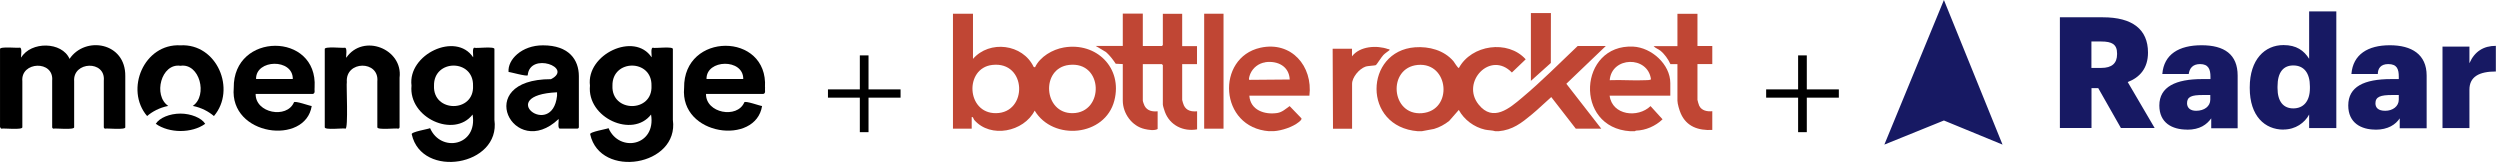
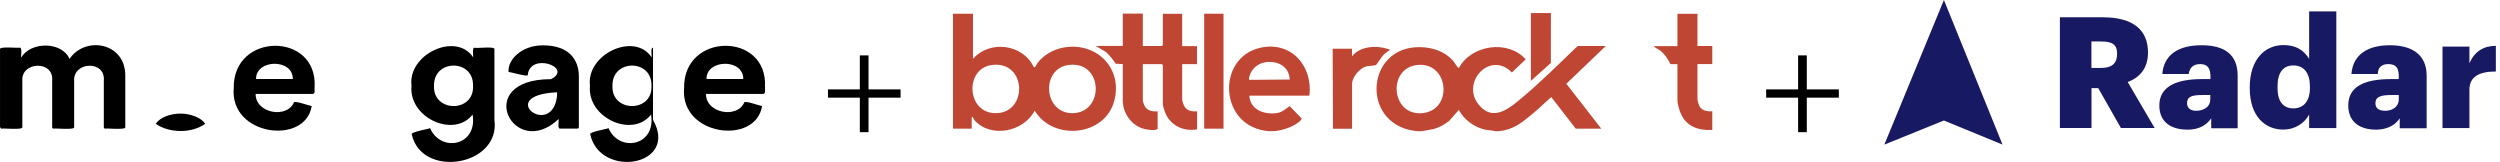
<svg xmlns="http://www.w3.org/2000/svg" width="494" height="32" viewBox="0 0 494 32" fill="none">
  <path d="M169.903 17.663V10.945H171.62V17.663H177.952V19.297H171.62V26.116H169.903V19.297H163.605V17.663H169.903Z" fill="black" />
  <path d="M355.307 17.663V10.945H357.024V17.663H363.355V19.297H357.024V26.116H355.307V19.297H348.992V17.663H355.307Z" fill="black" />
  <path d="M0.004 25.122V9.715C-0.131 9.109 3.657 9.547 3.893 9.412C4.449 9.362 4.095 11.113 4.179 11.382C6.116 8.133 12.245 8.2 13.743 11.635C16.842 7.038 24.857 8.368 24.756 15.053V25.122C24.924 25.745 21.001 25.291 20.799 25.425C20.647 25.425 20.512 25.291 20.512 25.122V15.946C20.9 11.854 14.35 12.107 14.653 16.063V25.122C14.804 25.745 10.814 25.291 10.595 25.425C10.443 25.425 10.309 25.291 10.309 25.122V15.946C10.696 11.854 4.045 12.107 4.415 16.063V25.122C4.55 25.745 0.576 25.291 0.34 25.425C0.189 25.425 0.054 25.291 0.054 25.122" fill="black" />
-   <path d="M68.281 25.426C68.045 25.241 64.038 25.779 64.172 25.123V9.716C64.021 9.093 67.91 9.548 68.129 9.43C68.685 9.379 68.331 11.147 68.415 11.416C71.766 6.533 79.663 9.665 78.956 15.357V25.123C78.956 25.274 78.822 25.426 78.67 25.426C78.417 25.258 74.444 25.763 74.561 25.123V16.098C74.966 11.888 68.213 11.938 68.533 16.232C68.399 16.401 68.87 25.678 68.247 25.409H68.264L68.281 25.426Z" fill="black" />
  <path d="M93.471 16.939C93.606 11.618 85.658 11.652 85.759 16.939C85.523 22.277 93.74 22.311 93.471 16.939ZM84.985 25.325C87.106 30.208 94.414 28.844 93.387 22.631C89.733 27.362 80.691 23.287 81.314 16.922C80.539 10.726 90.103 6.23 93.488 11.315C93.572 11.08 93.235 9.362 93.774 9.429C93.993 9.615 97.849 9.076 97.698 9.716V23.691C98.944 32.801 83.335 35.377 81.365 26.554C81.078 26.066 84.816 25.476 84.968 25.325" fill="black" />
-   <path d="M128.733 16.939C128.868 11.618 120.92 11.652 121.021 16.939C120.785 22.277 129.002 22.311 128.733 16.939ZM120.246 25.325C122.368 30.208 129.676 28.844 128.649 22.631C124.995 27.362 115.953 23.287 116.576 16.922C115.801 10.726 125.365 6.23 128.75 11.315C128.834 11.08 128.497 9.362 129.036 9.429C129.255 9.615 133.111 9.076 132.959 9.716V23.691C134.205 32.801 118.596 35.377 116.626 26.554C116.34 26.066 120.078 25.476 120.23 25.325" fill="black" />
+   <path d="M128.733 16.939C128.868 11.618 120.92 11.652 121.021 16.939C120.785 22.277 129.002 22.311 128.733 16.939ZM120.246 25.325C122.368 30.208 129.676 28.844 128.649 22.631C124.995 27.362 115.953 23.287 116.576 16.922C115.801 10.726 125.365 6.23 128.75 11.315C128.834 11.08 128.497 9.362 129.036 9.429V23.691C134.205 32.801 118.596 35.377 116.626 26.554C116.34 26.066 120.078 25.476 120.23 25.325" fill="black" />
  <path d="M50.599 15.609C50.515 11.686 57.907 11.518 57.857 15.609H50.599ZM62.167 17.242C62.824 6.298 46.053 6.298 46.188 17.36C45.329 26.891 60.365 28.76 61.595 20.947C61.342 20.981 58.16 19.802 58.075 20.24C56.678 23.506 50.448 22.361 50.515 18.556H61.83C62.369 18.438 62.083 17.748 62.167 17.242Z" fill="black" />
  <path d="M139.608 15.609C139.524 11.686 146.916 11.518 146.866 15.609H139.608ZM151.159 17.242C151.816 6.298 135.028 6.298 135.18 17.36C134.321 26.891 149.358 28.76 150.587 20.947C150.334 20.981 147.152 19.802 147.068 20.24C145.67 23.506 139.44 22.361 139.507 18.556H150.839C151.378 18.438 151.092 17.748 151.176 17.242H151.159Z" fill="black" />
-   <path d="M35.669 8.958C28.463 8.554 24.607 17.697 29.069 22.933C30.046 22.075 31.527 21.267 33.245 20.93C30.197 18.859 31.847 12.443 35.653 12.999C39.458 12.427 41.108 18.875 38.094 20.93C39.828 21.267 41.277 22.075 42.27 22.933C46.732 17.697 42.876 8.554 35.653 8.958" fill="black" />
  <path d="M35.664 22.445C33.526 22.445 31.505 23.287 30.781 24.466C33.442 26.352 37.904 26.369 40.547 24.466C39.823 23.287 37.702 22.445 35.664 22.445Z" fill="black" />
  <path d="M110.072 18.943C109.113 27.581 97.646 18.808 110.072 18.236V18.943ZM107.294 8.958C103.101 8.941 100.273 11.787 100.491 14.228C100.626 14.161 104.28 15.222 104.28 14.851C104.701 10.204 113.373 13.37 108.877 15.643C93.133 15.643 101.535 31.909 110.375 23.523C110.477 23.776 110.106 25.459 110.662 25.409H114.097C114.248 25.409 114.383 25.274 114.383 25.123V15.02C114.366 11.821 112.447 8.958 107.294 8.958Z" fill="black" />
  <path d="M280.177 25.931C269.131 25.055 269.619 10.086 279.604 9.345C282.399 9.143 285.329 9.918 287.198 12.09C287.434 12.376 288.023 13.437 288.276 13.437C290.751 8.84 297.958 7.796 301.477 11.72L298.749 14.329C294.489 9.935 288.63 16.232 292.166 20.644C295.011 24.213 298.295 21.385 300.77 19.297C304.592 16.098 308.128 12.528 311.748 9.093H317.305L309.509 16.552L316.413 25.426H311.378L306.529 19.179C305.232 20.307 304.02 21.519 302.689 22.614C300.635 24.314 298.901 25.678 296.123 25.931H295.483C294.843 25.729 294.119 25.763 293.428 25.611C291.273 25.123 289.303 23.658 288.259 21.721L286.356 23.893C285.464 24.601 284.454 25.156 283.359 25.476L280.934 25.931C280.682 25.931 280.413 25.948 280.177 25.931ZM280.143 12.831C274.115 13.386 274.822 22.883 281.002 22.361C287.181 21.839 286.356 12.258 280.143 12.831Z" fill="#C04634" />
  <path d="M188.305 2.711H192.262V11.635C195.545 7.864 202.095 8.689 204.25 13.218L204.52 13.302C205.513 11.198 207.972 9.766 210.228 9.379C216.643 8.285 221.863 13.403 220.196 19.869C218.378 26.975 208.073 27.901 204.453 21.856C202.297 26.066 195.73 27.396 192.514 23.708C192.295 23.456 192.363 23.052 192.009 23.136V25.426H188.305V2.711ZM196.067 12.831C190.544 13.471 190.948 22.412 196.791 22.361C203.139 22.328 202.92 12.04 196.067 12.831ZM211.238 12.831C205.597 13.488 206.17 22.445 211.962 22.361C218.243 22.277 218.058 12.04 211.238 12.831Z" fill="#C04634" />
  <path d="M250.825 25.931C240.84 25.224 240.233 11.383 249.057 9.43C255.169 8.083 259.446 13.067 258.739 18.91H246.868C247.07 21.755 249.865 22.715 252.391 22.328C253.367 22.176 254.057 21.503 254.832 20.964L257.156 23.372C257.29 23.624 256.819 23.978 256.634 24.129C255.472 25.089 253.216 25.83 251.717 25.914H250.825V25.931ZM250.033 12.309C248.72 12.494 247.592 13.37 247.07 14.565C246.985 14.767 246.649 15.643 246.868 15.778L254.849 15.71C254.731 13.1 252.475 11.955 250.016 12.292L250.033 12.309Z" fill="#C04634" />
-   <path d="M322.155 25.931C310.94 25.241 311.951 8.672 322.727 9.211C326.347 9.396 330.052 12.713 330.052 16.417V18.909H318.063C318.568 22.799 323.653 23.372 326.145 20.964L328.519 23.574C327.122 24.921 325.185 25.762 323.249 25.813L323.047 25.931H322.155ZM318.08 15.845C320.437 15.744 322.811 15.963 325.169 15.845C325.387 15.845 326.196 15.845 326.229 15.643C325.59 10.962 318.45 11.164 318.08 15.845Z" fill="#C04634" />
  <path d="M306.461 2.576L306.444 12.443L302.504 15.979V2.576H306.461Z" fill="#C04634" />
  <path d="M225.819 2.711V9.093H229.591L229.776 8.908V2.728H233.599V9.11H236.528V12.679H233.599V19.751C233.599 19.886 233.851 20.644 233.935 20.829C234.44 21.89 235.451 22.092 236.545 21.991V25.561C233.834 26.049 231.174 24.769 230.197 22.142C230.079 21.823 229.776 20.913 229.776 20.644V12.865L229.591 12.679H225.819V19.886C225.819 20.038 226.072 20.745 226.173 20.93C226.712 21.907 227.722 22.092 228.749 21.991V25.493C228.126 25.864 226.897 25.662 226.19 25.493C223.681 24.938 221.862 22.429 221.862 19.869V12.662L220.465 12.595C219.909 11.753 219.303 10.962 218.545 10.288L216.508 9.076H221.862V2.694H225.819V2.711Z" fill="#C04634" />
  <path d="M335.418 2.711V9.093H338.348V12.663H335.418V19.735C335.418 19.852 335.687 20.745 335.771 20.913C336.26 21.873 337.354 22.075 338.348 21.974V25.678C335.62 25.813 333.262 25.039 332.117 22.412C331.848 21.806 331.461 20.509 331.461 19.886V12.679H330.08C329.642 11.703 328.901 10.659 328.076 10.002C327.639 9.665 327.1 9.514 326.746 9.11H331.461V2.728H335.418V2.711Z" fill="#C04634" />
  <path d="M241.768 2.711H237.945V25.426H241.768V2.711Z" fill="#C04634" />
  <path d="M267.154 9.598V11.13C268.703 9.109 272.037 8.907 274.277 9.699C274.445 9.749 274.614 9.648 274.563 9.918C274.176 10.221 273.688 10.524 273.351 10.877C273.031 11.197 272.004 12.797 271.886 12.864C271.684 12.982 270.32 12.982 269.781 13.184C268.569 13.622 267.171 15.272 267.171 16.569V25.442H263.399L263.332 9.631H267.154V9.598Z" fill="#C04634" />
  <path fill-rule="evenodd" clip-rule="evenodd" d="M407.034 25.291V3.418H415.538C421.33 3.418 424.445 5.776 424.445 10.389C424.445 13.504 422.812 15.306 420.438 16.215L425.758 25.291H419.09L414.612 17.411H413.281V25.291H407.017H407.034ZM413.264 13.42H415.218C417.306 13.42 418.333 12.511 418.333 10.709V10.557C418.333 8.756 417.306 8.2 415.218 8.2H413.264V13.42ZM432.174 25.611C429.21 25.611 426.685 24.281 426.685 20.846C426.685 17.124 429.968 15.626 435.154 15.626H436.787V15.171C436.787 13.689 436.383 12.662 434.733 12.662C433.251 12.662 432.645 13.538 432.494 14.616H427.274C427.594 10.726 430.557 8.941 435.036 8.941C439.515 8.941 442.159 10.743 442.159 14.935V25.341H436.939V23.388C436.063 24.601 434.716 25.628 432.174 25.628V25.611ZM433.942 21.89C435.575 21.89 436.754 21.014 436.754 19.684V18.775H435.272C433.066 18.775 432.157 19.095 432.157 20.408C432.174 21.3 432.78 21.89 433.959 21.89H433.942ZM451.218 25.611C447.53 25.611 444.55 22.934 444.55 17.411V17.259C444.55 11.77 447.513 8.907 451.218 8.907C453.777 8.907 455.259 9.985 456.286 11.618V2.256H461.657V25.308H456.286V22.631C455.41 24.264 453.609 25.594 451.218 25.594V25.611ZM453.154 21.418C455.107 21.418 456.438 20.088 456.438 17.411V17.091C456.438 14.414 455.259 12.932 453.154 12.932C451.201 12.932 450.039 14.262 450.039 17.091V17.411C450.039 20.088 451.218 21.418 453.154 21.418ZM469.386 25.611C466.557 25.611 464.015 24.281 464.015 20.846C464.015 17.124 467.13 15.626 472.518 15.626H474V15.171C474 13.689 473.68 12.662 471.912 12.662C470.43 12.662 469.858 13.538 469.858 14.616H464.638C464.958 10.726 467.921 8.941 472.232 8.941C476.542 8.941 479.506 10.743 479.506 14.935V25.341H474.185V23.388C473.377 24.601 471.895 25.628 469.386 25.628V25.611ZM471.323 21.89C472.804 21.89 474 21.014 474 19.684V18.775H472.67C470.43 18.775 469.386 19.095 469.386 20.408C469.386 21.3 469.959 21.89 471.323 21.89ZM482.638 25.291V9.21H487.959V12.494C488.986 10.137 490.787 9.059 493.179 9.059V14.127C489.895 14.127 487.959 15.154 487.959 17.714V25.308H482.638V25.291ZM384.118 0L395.702 28.574L384.118 23.809L372.348 28.574L384.118 0Z" fill="#171963" />
</svg>